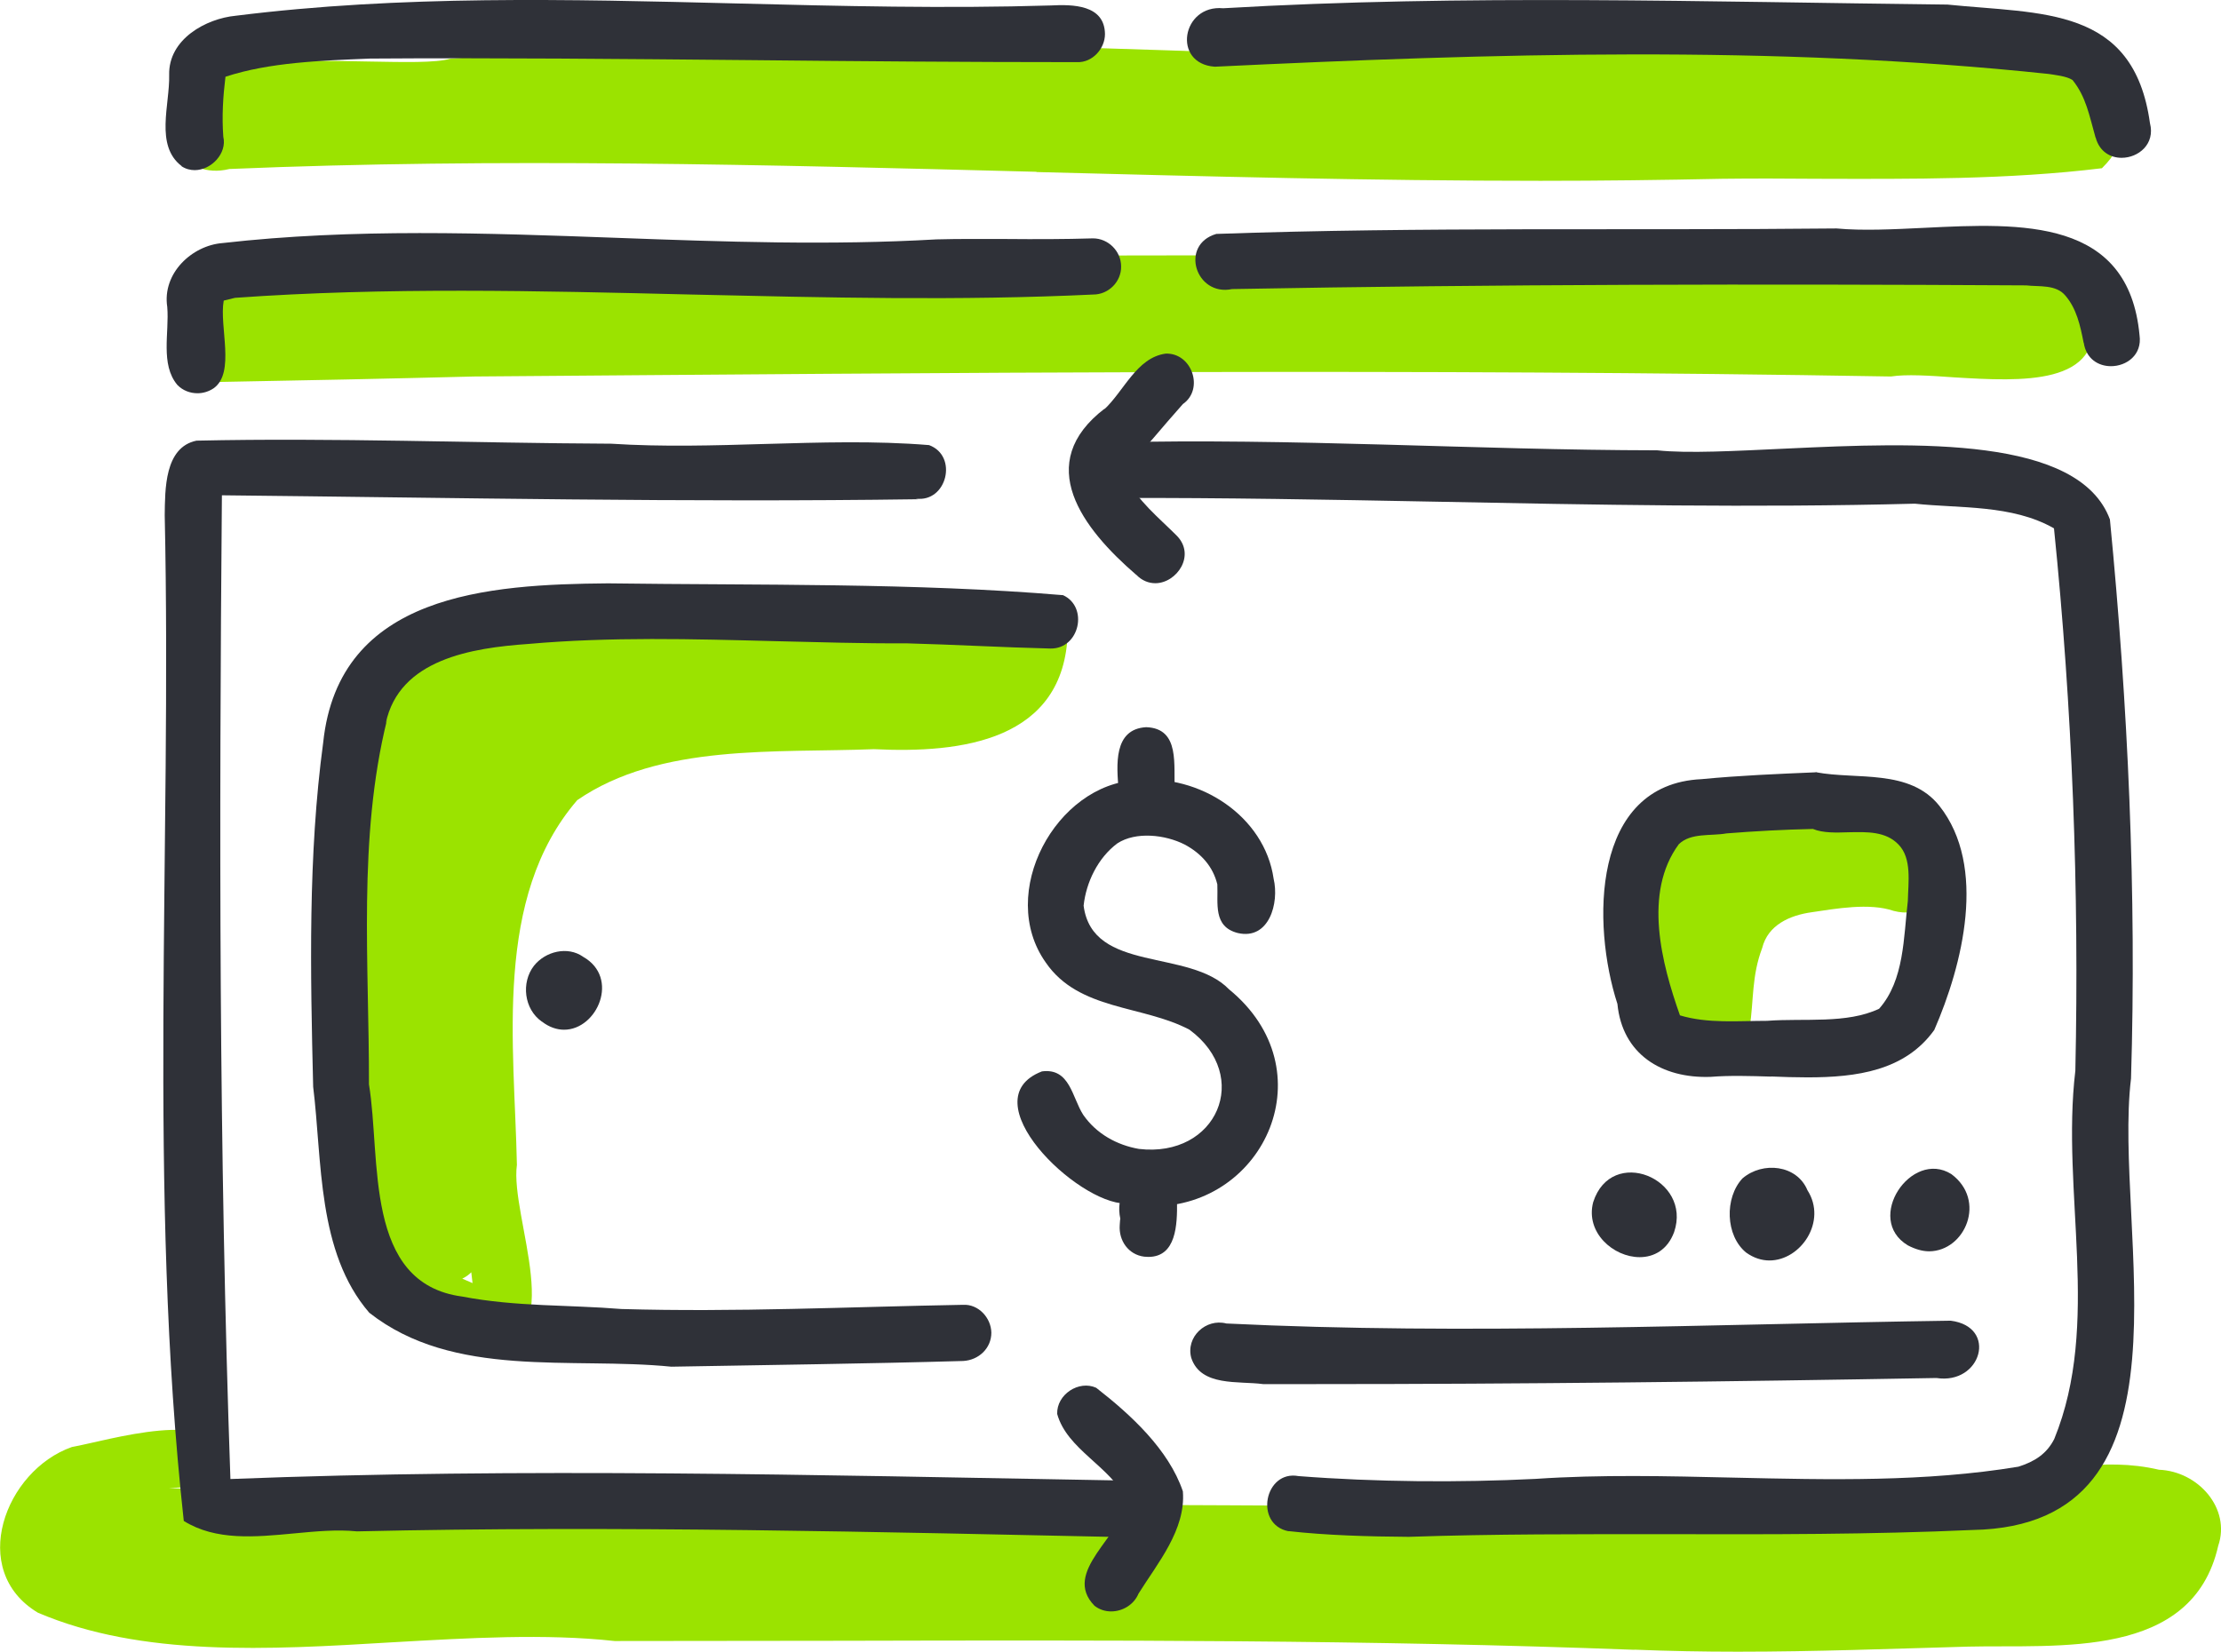
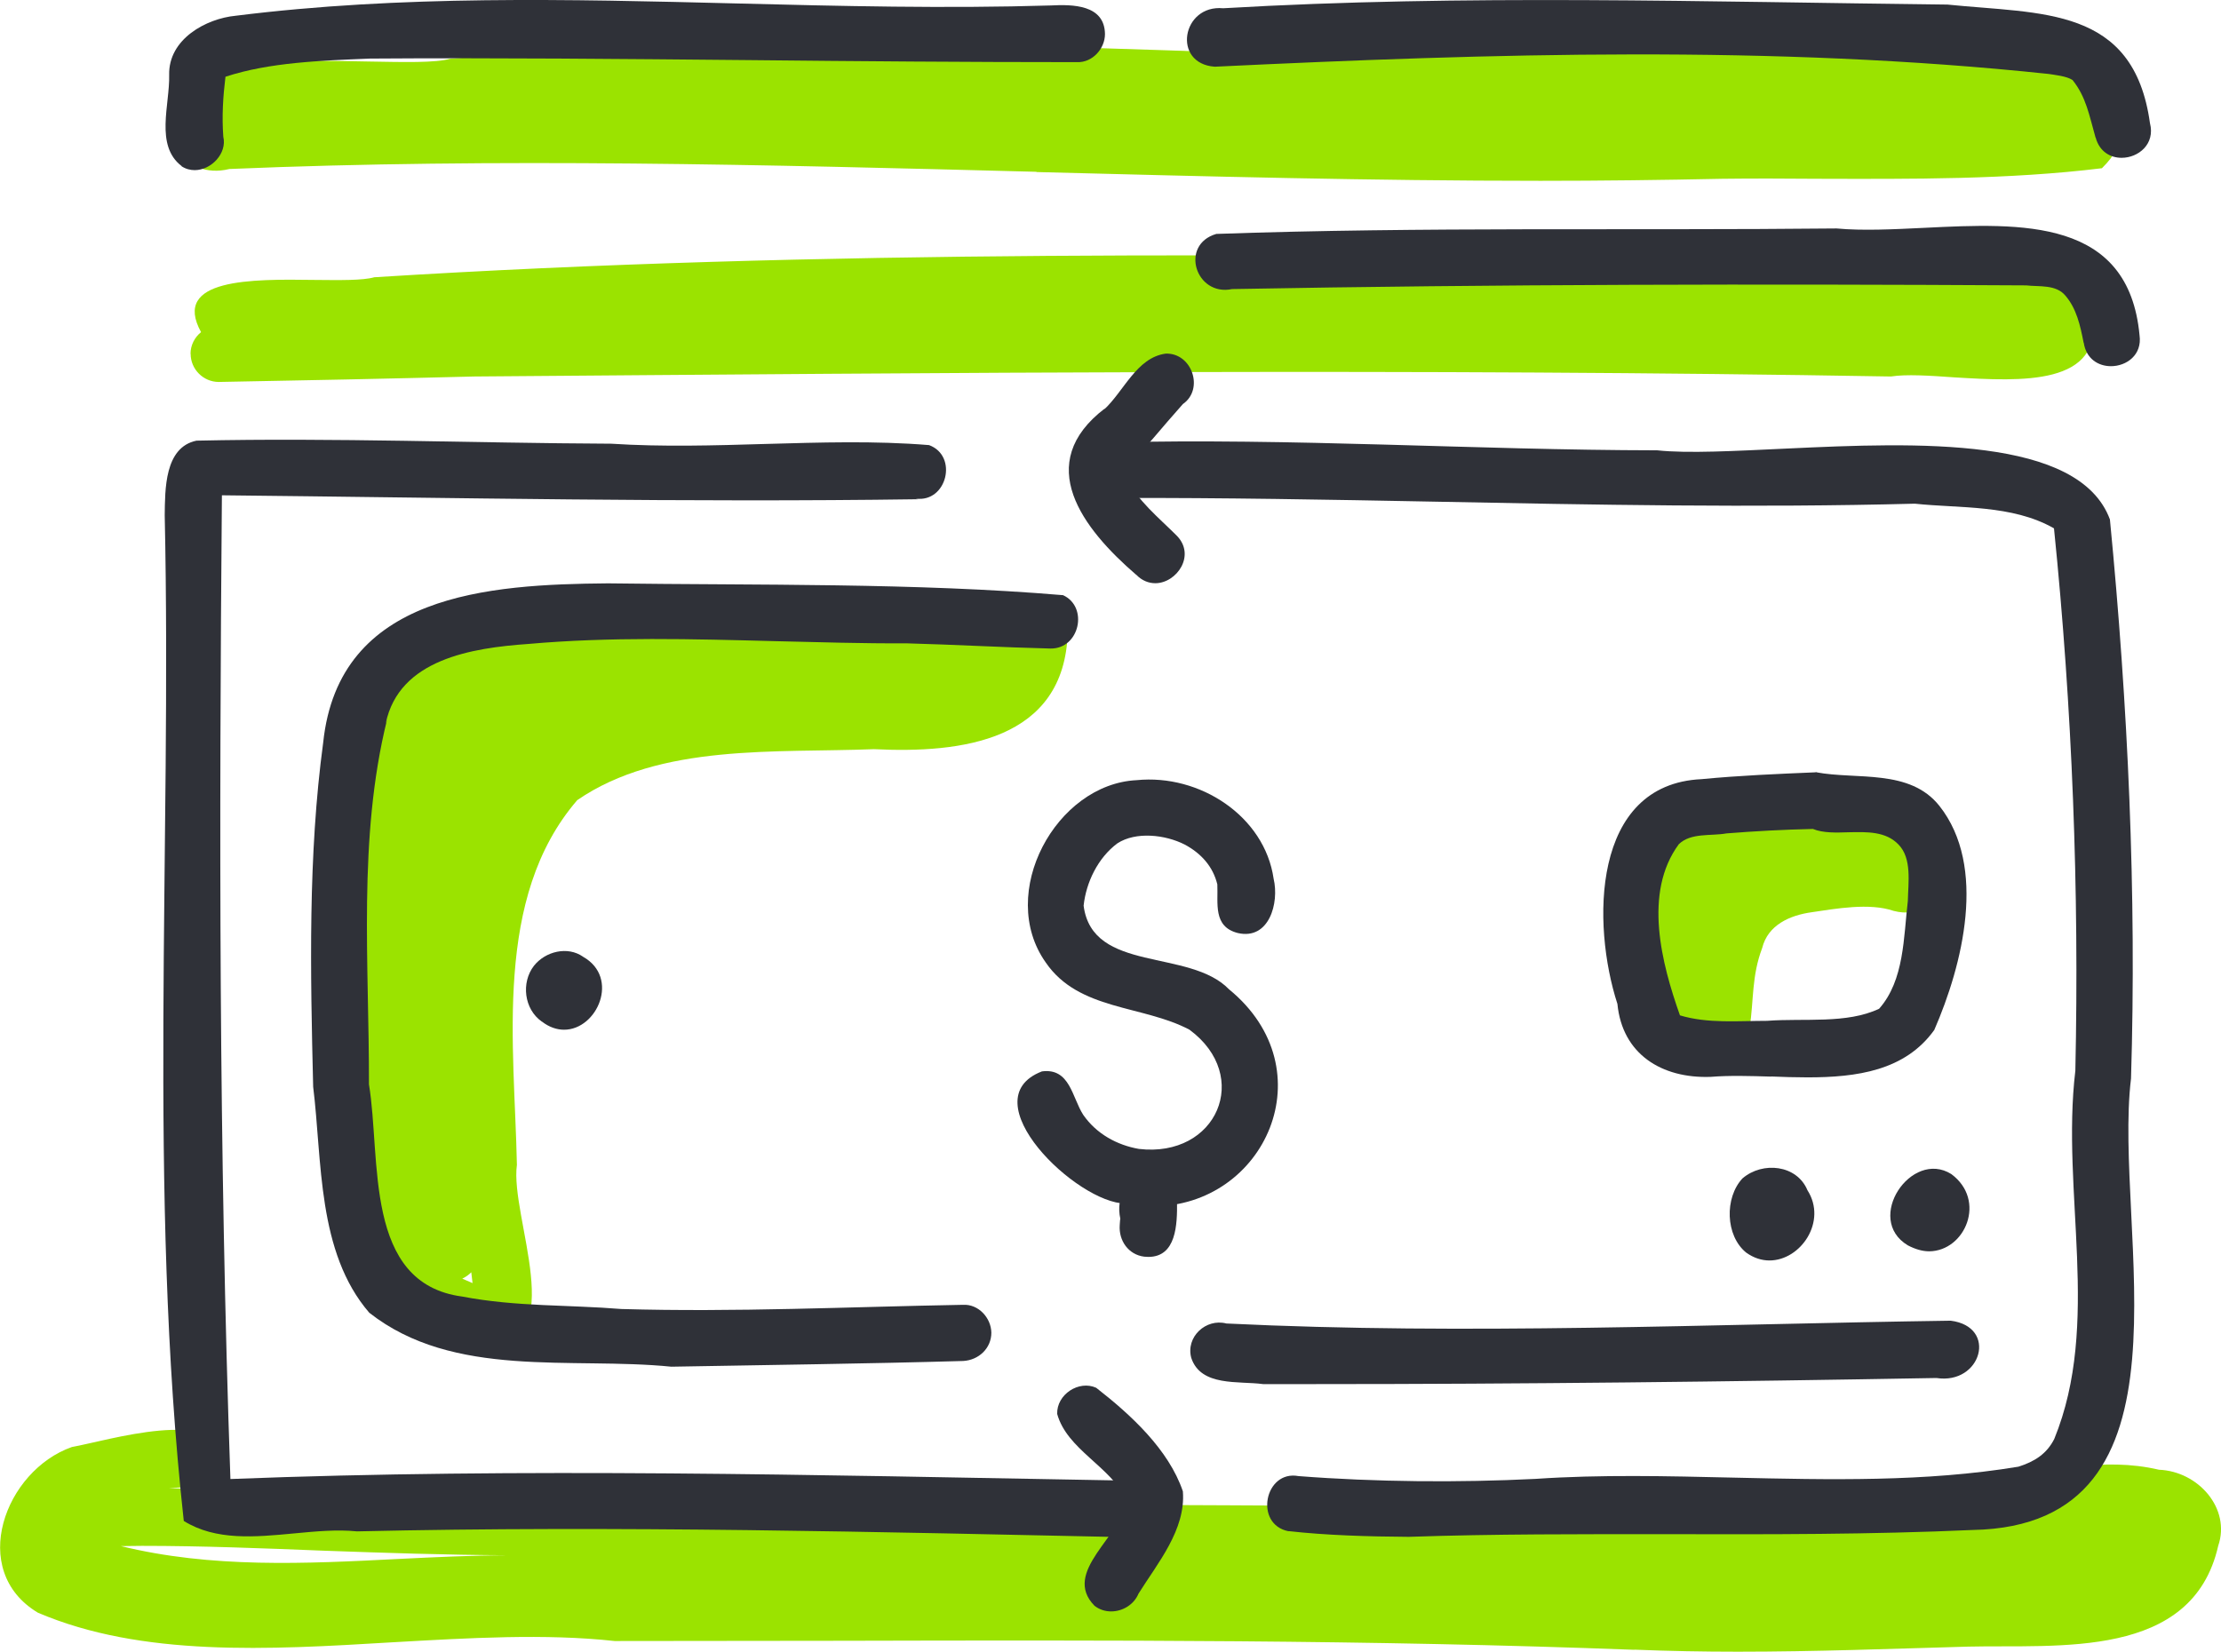
<svg xmlns="http://www.w3.org/2000/svg" id="Layer_1" viewBox="0 0 174.75 130">
  <defs>
    <style>.cls-1{fill:#2f3138;}.cls-1,.cls-2{stroke-width:0px;}.cls-2{fill:#9be300;}</style>
  </defs>
  <path class="cls-2" d="M14.99,27.85c0-.69.33-1.31.83-1.71-2.33-4.23,3.96-4.18,8.9-4.11,2.02.02,3.82.05,4.73-.21,35.17-2.21,70.63-1.8,105.91-1.43,8.15.17,16.69.4,24.67,1.76,1.73.35,3.87.86,4.63,2.64.83,5.58-5.58,5.23-10.87,4.91-1.97-.14-3.8-.26-5.01-.07-37.16-.64-74.29-.29-111.45,0-6.7.17-13.42.31-20.12.43-1.21,0-2.21-1-2.21-2.21Z" />
  <path class="cls-2" d="M81.55,13.52c-21.2-.55-42.37-1.11-63.5-.22-3.73.92-5.82-3.09-2.07-4.37-1.62-4.35,6.51-4.23,12.92-4.09,2.87.05,5.39.12,6.53-.22,33.48-2.88,67.09.38,100.64.67,4.44.35,37.74-.31,29.31,7.95-7.36.9-14.94.85-22.49.83-2.47-.02-4.92-.03-7.36,0-4.78.1-9.55.16-14.32.16-13.23,0-26.45-.35-39.66-.69ZM76.3,9.37c11.04.4,22.06.26,33.1.1-12.26-.22-24.55-.1-36.81-.24,1.24.05,2.47.09,3.71.14Z" />
  <path class="cls-2" d="M71.57,8.28c0-1.21,1-2.21,2.21-2.21,11.88-.16,23.77.07,35.65-.52-.73-1.42.4-3.2,1.99-3.18,10.26-.03,21.06.43,31.14,1.02,6.93.41,13.78,1.17,20.66,1.62.97.21,1.62,1.19,1.62,2.14,0,1.07-.83,2.07-1.9,2.19-5.61.03-11.23.02-16.86.02-8.1-.02-16.24-.03-24.34.12-15.98.83-31.97,1-47.97,1-1.21,0-2.21-1.02-2.21-2.21Z" />
  <path class="cls-2" d="M38.25,105.92c-16.03-4.09-10.97-32.41-10.38-44.91.79-4.96,2.37-10.21,7.76-11.38,14.32-4.13,29.5-2.64,44.08-.67.83-2.3,4.34-1.57,4.3.79-.24,8.57-8.39,9.55-15.25,9.21-7.7.31-16.82-.47-23.34,4.01-6.63,7.69-4.94,19.28-4.75,28.71-.57,4.08,4.28,14.25-2.37,14.25h-.05ZM36.37,100.63c.26.12.54.24.81.35-.03-.29-.07-.57-.1-.85-.21.21-.45.38-.71.5Z" />
  <path class="cls-2" d="M128.59,129.84c-20.78-.79-41.54-.76-62.32-.71-5.98,0-11.95.02-17.91.02-5.48-.6-11.45-.24-17.48.1-9.79.59-19.73,1.16-27.9-2.33-5.53-3.32-2.59-11.19,2.68-13.04,2.73-.48,11.64-3.26,11.83.92-.21,2.4-2.07,2.18-4.2,2.31,36.71,1.59,74.19,1.14,111.19,1.55,10.81-.21,21.64-.1,32.23-1.73,4.25-1.23,8.84-2.28,13.16-1.26,3.08.12,5.67,3.04,4.66,5.99-2.04,8.98-12.59,7.76-19.67,7.93-6.03.17-12.07.4-18.12.4-2.73,0-5.44-.05-8.15-.16ZM9.48,121.67c7.13,1.76,14.53,1.4,21.89,1.02,2.87-.14,5.72-.28,8.57-.29-4.84-.02-9.66-.19-14.49-.36-4.77-.19-9.55-.38-14.29-.38-.55,0-1.12.02-1.68.02Z" />
-   <path class="cls-2" d="M8.49,123.69c-1.88-.64-1.85-3.61-.09-4.16.52-.26,1.19-.24,1.71-.03,1.54.02,3.01-.14,4.42-.21,13.66-.69,27.33-1.24,41.01-.95,1.21.02,2.21.98,2.21,2.21-.24,2.76-4.35,2.45-8.03,2.16-1.92-.16-3.71-.31-4.78-.03-5.82-.03-11.66.24-17.48.5-5.58.28-11.16.54-16.69.54-.76,0-1.52-.02-2.28-.02Z" />
  <path class="cls-2" d="M131.43,81.65c-2.75-2.42-2.14-6.56-1.24-9.71-.1-2,.12-3.99,1.02-5.82.83-1.83,3.21-3.04,5.03-2.95.71.03,1.9-.03,3.26-.12,4.7-.26,11.59-.54,9.64,4.06v.02c3.85.03,3.87,5.58-.14,4.56-1.92-.66-4.58-.17-6.43.1-1.74.24-3.47,1-3.92,2.82-.83,2.19-.66,4.09-.98,6.25-.36,1.57-1.59,2.23-2.92,2.23-1.21,0-2.49-.54-3.32-1.43Z" />
  <path class="cls-2" d="M147.24,69.01c-.31.17-.69.28-1.05.28-.1,0-.21,0-.29-.02-2.42-.33-2.38-3.68-.52-4.72,1.45-.86,3.01-.09,4.23.76,1.8,1.28.48,3.97-1.35,3.97-.33,0-.67-.09-1.02-.28Z" />
  <path class="cls-1" d="M89.62,121c-20.38-.43-41.04-.95-61.53-.48-1.57-.16-3.25,0-4.94.16-3.07.29-6.17.59-8.69-.98-2.85-26-.93-52.84-1.5-79.15.03-2-.03-5.35,2.5-5.87,10.85-.24,21.77.19,32.63.24,4.03.26,8.08.14,12.14.02,4.3-.12,8.6-.26,12.87.09,2.31.85,1.4,4.54-1.04,4.21.03.02.07.02.12.03.02,0,.05,0,.07.02-18.24.26-36.53-.12-54.79-.31-.22,25.84-.24,51.58.67,77.42,23.01-.9,46.1-.31,69.15.1,1.69.05,4.47-.17,4.53,2.3,0,1.14-.97,2.21-2.12,2.21h-.07Z" />
  <path class="cls-1" d="M86.12,126.38c-2.63-2.69,2.21-5.49,2.54-8.33-1.33-2.68-4.7-3.97-5.48-6.77-.05-1.54,1.71-2.68,3.07-2.06,2.71,2.11,5.7,4.85,6.82,8.15.24,3.02-1.99,5.65-3.49,8.05-.36.86-1.24,1.4-2.16,1.4-.45,0-.92-.14-1.31-.45Z" />
  <path class="cls-1" d="M101.38,120.51c-2.73-.54-1.88-4.84.79-4.34,6.05.47,12.63.52,18.64.22,5.15-.35,10.36-.22,15.58-.1,7.55.17,15.1.35,22.42-.86,1.3-.41,2.23-1.02,2.82-2.18,3.71-9.09.52-19.43,1.66-28.99.31-14.15-.24-28.54-1.68-42.67-.02-.02-.03-.02-.02-.02-3.3-1.87-7.38-1.55-10.93-1.93-12.61.33-25.24.09-37.83-.16-8.31-.16-16.62-.31-24.87-.29-2.38.71-3.77-.69-3.78-2.09,0-1.19.95-2.37,3.11-2.28,14.37-.36,28.71.6,43.1.62,2.42.26,6.11.05,10.23-.14,10.19-.48,22.96-.98,25.39,5.58,1.42,14.61,2.11,29.45,1.66,44-1.45,11.94,5.82,35.19-12.45,35.53-8.03.36-16.05.35-24.08.33-6.77,0-13.54-.02-20.3.21-3.16-.02-6.53-.12-9.45-.45Z" />
  <path class="cls-1" d="M89.4,45.24c-4.21-3.63-8.17-8.76-2.45-13.11-.03.05-.07.07-.1.12,1.57-1.43,2.57-4.11,4.87-4.42,2.07-.07,3.04,2.8,1.35,3.97-1.62,1.81-2.97,3.52-4.61,5.22l-.02.02c.07.29.1.45.19.69-.02-.05-.02-.09-.03-.14.9,1.81,2.56,3.14,3.96,4.54,1.57,1.55.03,3.77-1.66,3.77-.5,0-1.04-.19-1.49-.66Z" />
  <path class="cls-1" d="M88.56,94.72c-3.82,0-12.3-8.19-6.58-10.4,2.21-.29,2.37,2.06,3.25,3.42,1.04,1.5,2.66,2.38,4.37,2.68,6.15.73,8.93-5.73,3.99-9.38-3.68-1.95-8.71-1.49-11.31-5.29-3.87-5.46.81-14.04,7.15-14.35,4.96-.5,10.07,2.83,10.78,7.76.45,1.9-.35,4.84-2.82,4.27-1.97-.5-1.54-2.35-1.61-3.83-.35-1.42-1.28-2.44-2.56-3.13-1.55-.79-3.85-1.04-5.3-.1-1.54,1.14-2.47,3.09-2.66,4.91.69,5.32,8.31,3.35,11.44,6.58,7.72,6.32,2.83,17.08-5.98,17.08-.69,0-1.42-.07-2.16-.21Z" />
  <path class="cls-1" d="M90.02,98.9c-1.24-.16-2-1.26-1.92-2.47.02-.26.03-.52.05-.5-.79-3.61,3.96-5.08,4.46-1.33.02,1.76-.05,4.32-2.26,4.32-.1,0-.22-.02-.33-.02Z" />
-   <path class="cls-1" d="M88.02,62.2c-.17-1.97-.43-4.82,2.16-4.97,2.73.09,2.12,3.09,2.26,4.96.03,1.45-1.07,2.18-2.19,2.18s-2.21-.73-2.23-2.16Z" />
  <path class="cls-1" d="M139.35,84.73c-1.66-.05-3.28-.1-4.75.02-3.87.14-6.96-1.8-7.34-5.74-2.02-6.22-2.07-17.29,6.62-17.69,3.01-.29,5.96-.41,9.02-.54,3.21.6,7.36-.29,9.69,2.64,3.78,4.77,1.83,12.52-.4,17.64-2.3,3.21-6.1,3.73-9.98,3.73-.95,0-1.9-.03-2.85-.07ZM135.84,65.59c-1.23.22-2.8-.07-3.75.85-2.82,3.83-1.35,9.4.09,13.47,2.19.66,4.58.43,6.86.43,2.92-.22,6.25.26,8.81-.95,1.99-2.25,1.92-5.63,2.26-8.48.03-1.47.33-3.35-.73-4.44-1-1.05-2.47-1-3.92-.97-1,.03-2,.07-2.82-.26-2.33.05-4.54.17-6.81.35Z" />
  <path class="cls-1" d="M142.84,60.79h.17c-.05,0-.09.02-.14.02-.02,0-.02-.02-.03-.02Z" />
-   <path class="cls-1" d="M125.35,94.62c1.43-4.49,7.81-1.87,6.37,2.35-.52,1.4-1.59,1.97-2.71,1.97-2.06,0-4.28-1.93-3.66-4.32Z" />
  <path class="cls-1" d="M137.39,98.58c-1.64-1.33-1.71-4.32-.29-5.84,1.59-1.36,4.28-1.07,5.11.93,1.57,2.45-.52,5.53-2.99,5.53-.6,0-1.23-.19-1.83-.62Z" />
  <path class="cls-1" d="M150.11,98.01c-3.45-2.07.28-7.58,3.42-5.61,2.8,2.07,1.09,6.06-1.74,6.08-.52,0-1.09-.16-1.68-.47Z" />
  <path class="cls-1" d="M99.38,108.93c-1.92-.26-4.89.22-5.65-2.06-.45-1.66,1.16-3.13,2.76-2.71,18.91.92,38.07.05,56.99-.22,3.73.47,2.42,5.06-1.12,4.51-16.25.29-32.54.48-48.83.48h-4.15Z" />
  <path class="cls-1" d="M29.06,103.32c-4.13-4.78-3.7-11.99-4.42-17.79-.22-9.02-.41-18.21.79-27.1,1.23-11.71,13.02-12.44,22.4-12.52,11.87.16,24.18-.05,35.81.93,2.02.92,1.31,4.23-.98,4.2-3.8-.09-7.55-.31-11.35-.41-3.42.02-6.86-.09-10.3-.17-6.49-.17-13.02-.35-19.45.22-4.4.31-10.16,1.19-11.21,6.25.02-.02.02-.05.03-.07t.07-.21c-2.31,9.33-1.4,19.24-1.42,28.69.97,5.86-.45,15.67,7.34,16.7,4.22.81,8.38.64,12.52.98,8.96.26,17.91-.17,26.88-.33,1.21-.07,2.21,1.02,2.23,2.19,0,1.24-1,2.16-2.21,2.23-7.64.22-15.32.31-22.97.45-7.88-.79-17.12.98-23.77-4.25Z" />
-   <path class="cls-1" d="M42.63,80.4c-1.4-.98-1.64-3.07-.62-4.39.9-1.14,2.66-1.57,3.87-.71,2.9,1.64,1.12,5.74-1.5,5.74-.55,0-1.16-.19-1.74-.64Z" />
-   <path class="cls-1" d="M13.95,30.29c-1.35-1.62-.62-4.11-.79-6.13-.41-2.66,1.95-4.84,4.34-5.03,10.3-1.17,20.68-.79,31.08-.41,8.38.31,16.76.6,25.1.12,1.83-.05,3.66-.03,5.51-.03,2.26.02,4.54.02,6.81-.05,1.19,0,2.21,1,2.21,2.21.02,1.19-.98,2.21-2.19,2.21-10.5.5-21.07.24-31.63,0-12.02-.29-24.03-.59-35.9.26-.29.07-.57.14-.86.21t-.03.02c-.36,2.04.93,5.65-.78,6.88-.38.26-.83.4-1.28.4-.59,0-1.16-.22-1.57-.64Z" />
+   <path class="cls-1" d="M42.63,80.4c-1.4-.98-1.64-3.07-.62-4.39.9-1.14,2.66-1.57,3.87-.71,2.9,1.64,1.12,5.74-1.5,5.74-.55,0-1.16-.19-1.74-.64" />
  <path class="cls-1" d="M163.94,26.97c-.26-1.33-.55-2.68-1.43-3.7-.74-.9-2.07-.69-3.09-.81-20.8-.12-41.65-.09-62.48.29-2.87.6-4.15-3.49-1.24-4.34,16.25-.57,32.54-.26,48.8-.43,2.04.19,4.46.07,6.93-.05,7.67-.38,16.05-.76,16.91,8.45.22,1.55-1.02,2.44-2.25,2.44-.98,0-1.95-.57-2.14-1.85Z" />
  <path class="cls-1" d="M14.29,13.07c-2.12-1.62-.92-4.84-.98-7.17-.07-2.83,2.92-4.44,5.23-4.66C31.55-.39,44.73-.06,57.89.27c8.27.21,16.53.41,24.77.16,1.74-.09,4.25-.07,4.28,2.25,0,1.16-1,2.26-2.19,2.21-8.62,0-17.22-.07-25.84-.16-9.93-.09-19.88-.19-29.8-.12-3.83.16-7.91.29-11.37,1.43-.19,1.55-.29,3.11-.17,4.72.31,1.31-.95,2.63-2.25,2.63-.35,0-.71-.09-1.04-.31Z" />
  <path class="cls-1" d="M164.88,10.83c-.5-1.76-.74-3.2-1.81-4.53-.45-.31-1.45-.41-1.88-.48-21.7-2.3-43.88-1.61-65.61-.57-3.39-.24-2.59-4.91.66-4.6,18.98-1.11,37.95-.5,56.99-.29,7.41.76,14.65.1,15.93,9.33.43,1.66-.92,2.73-2.23,2.73-.88,0-1.74-.48-2.04-1.59Z" />
</svg>